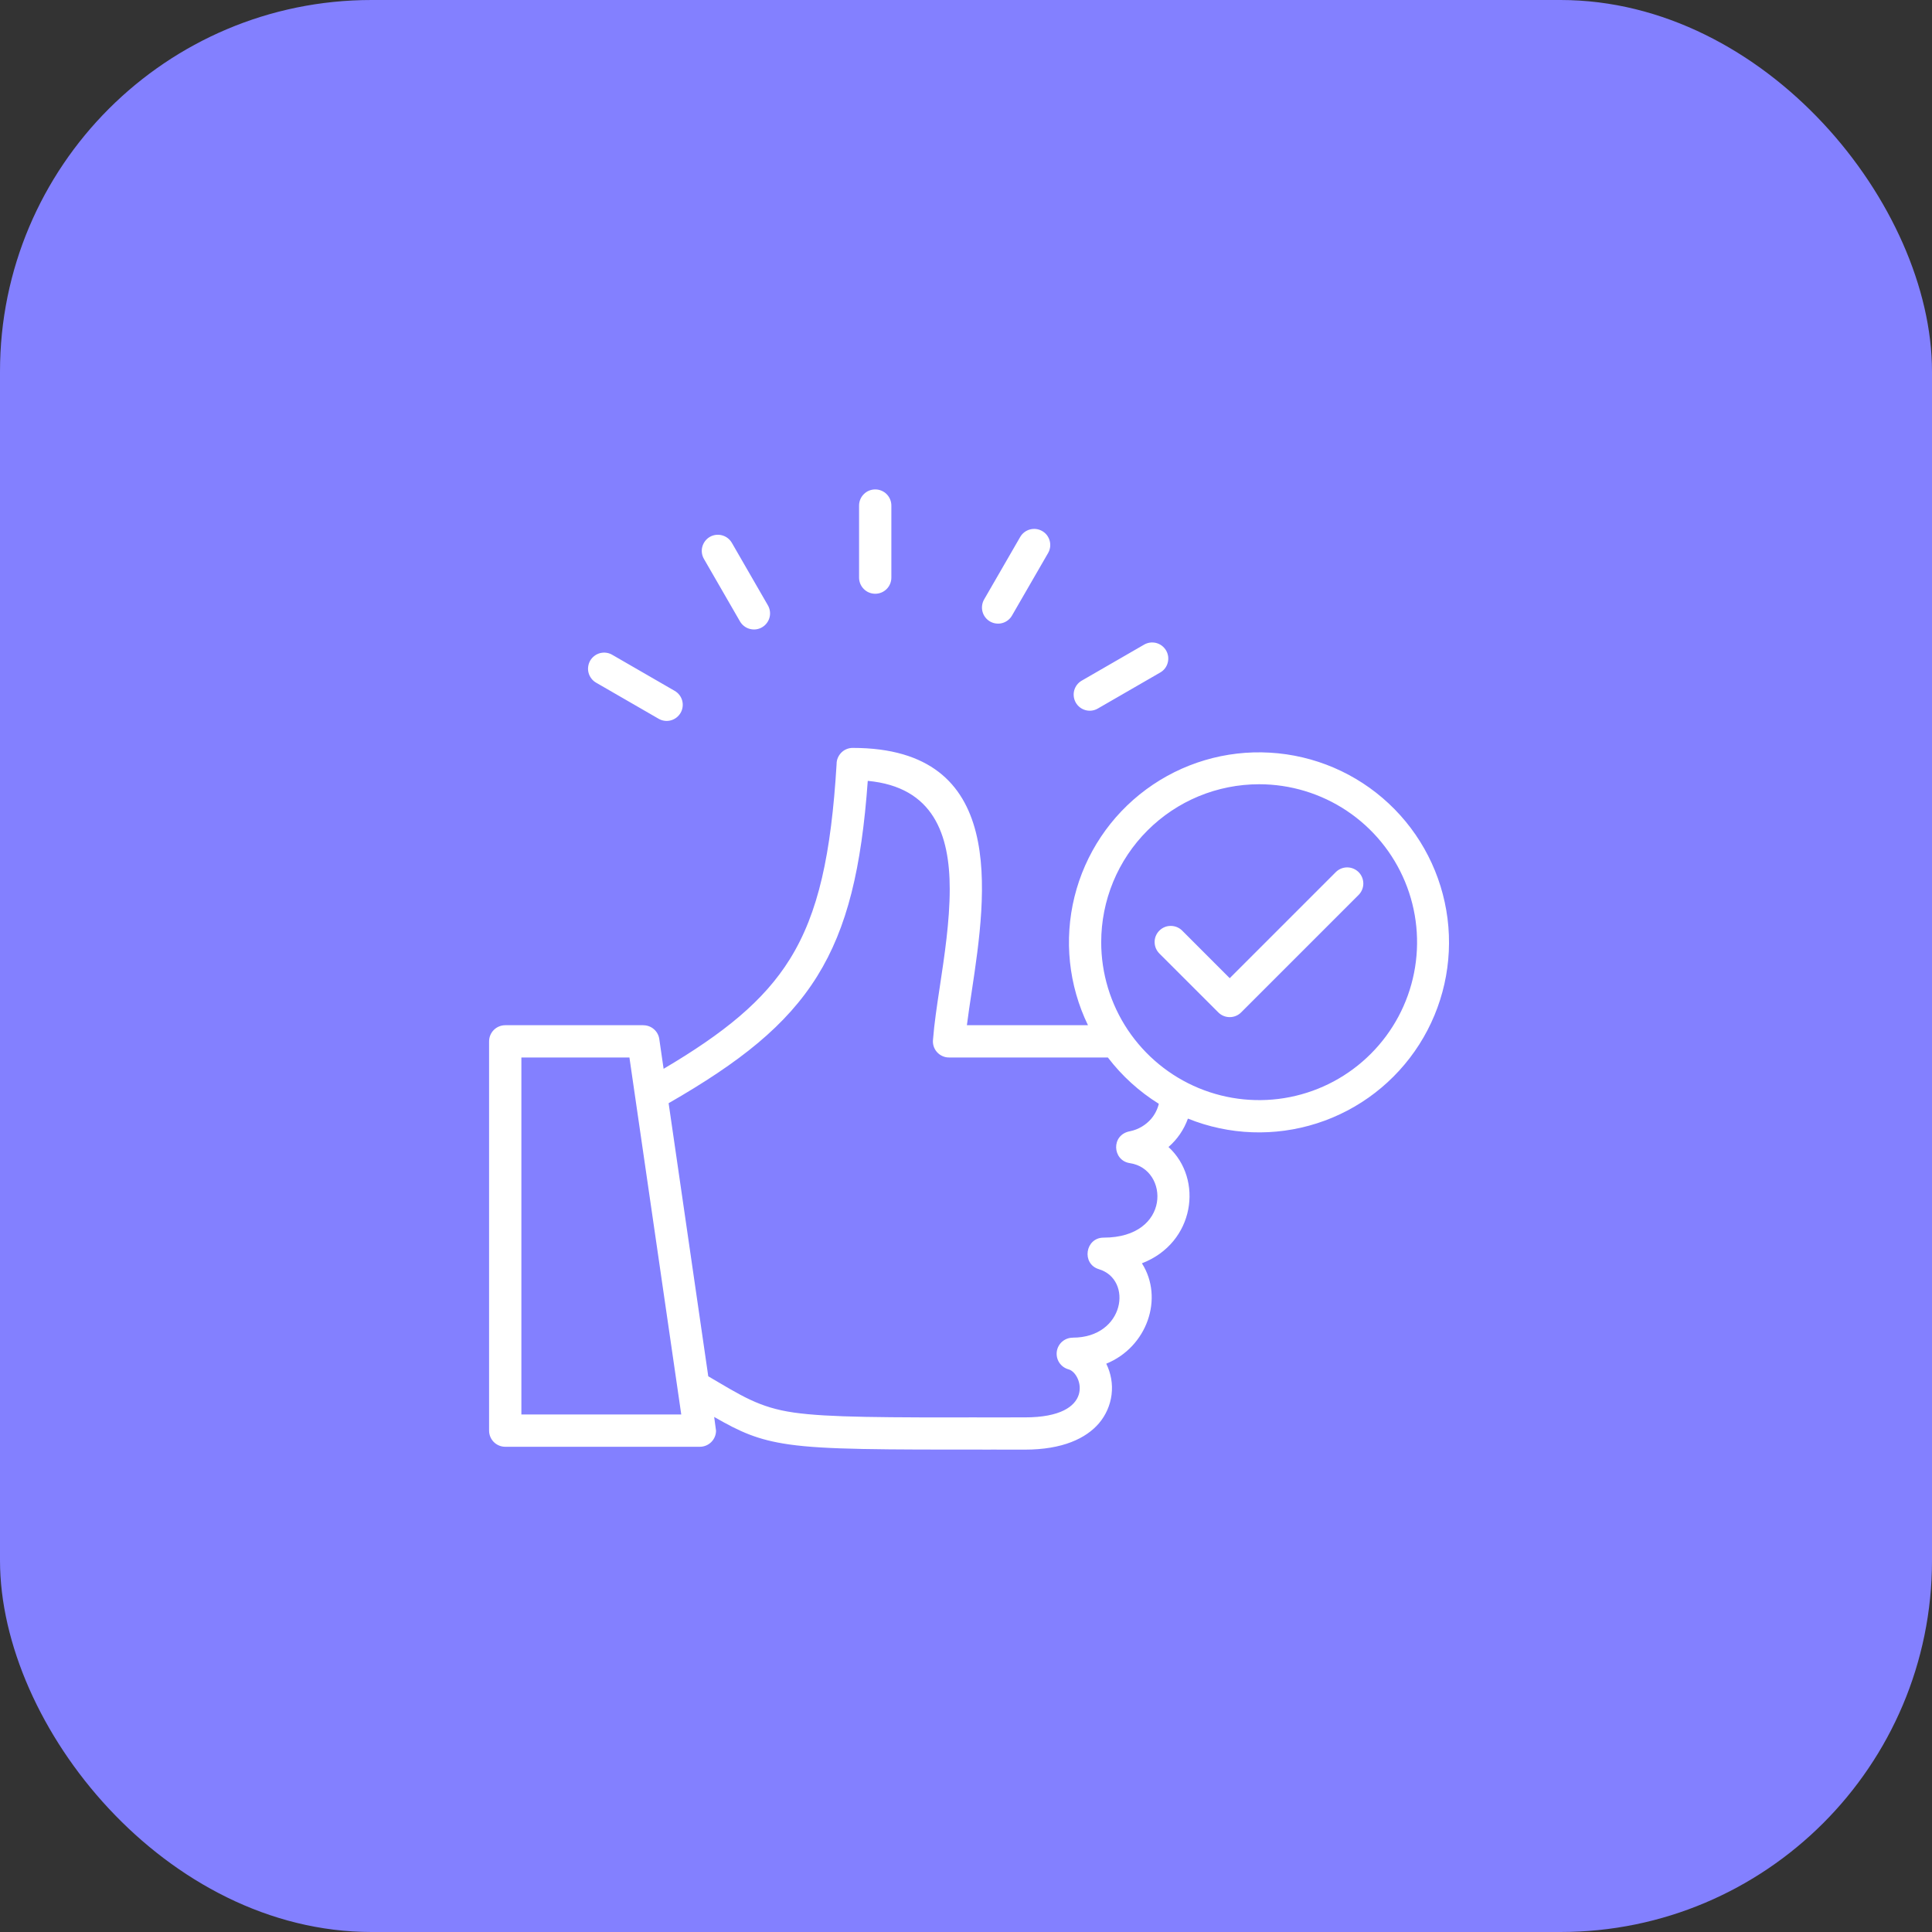
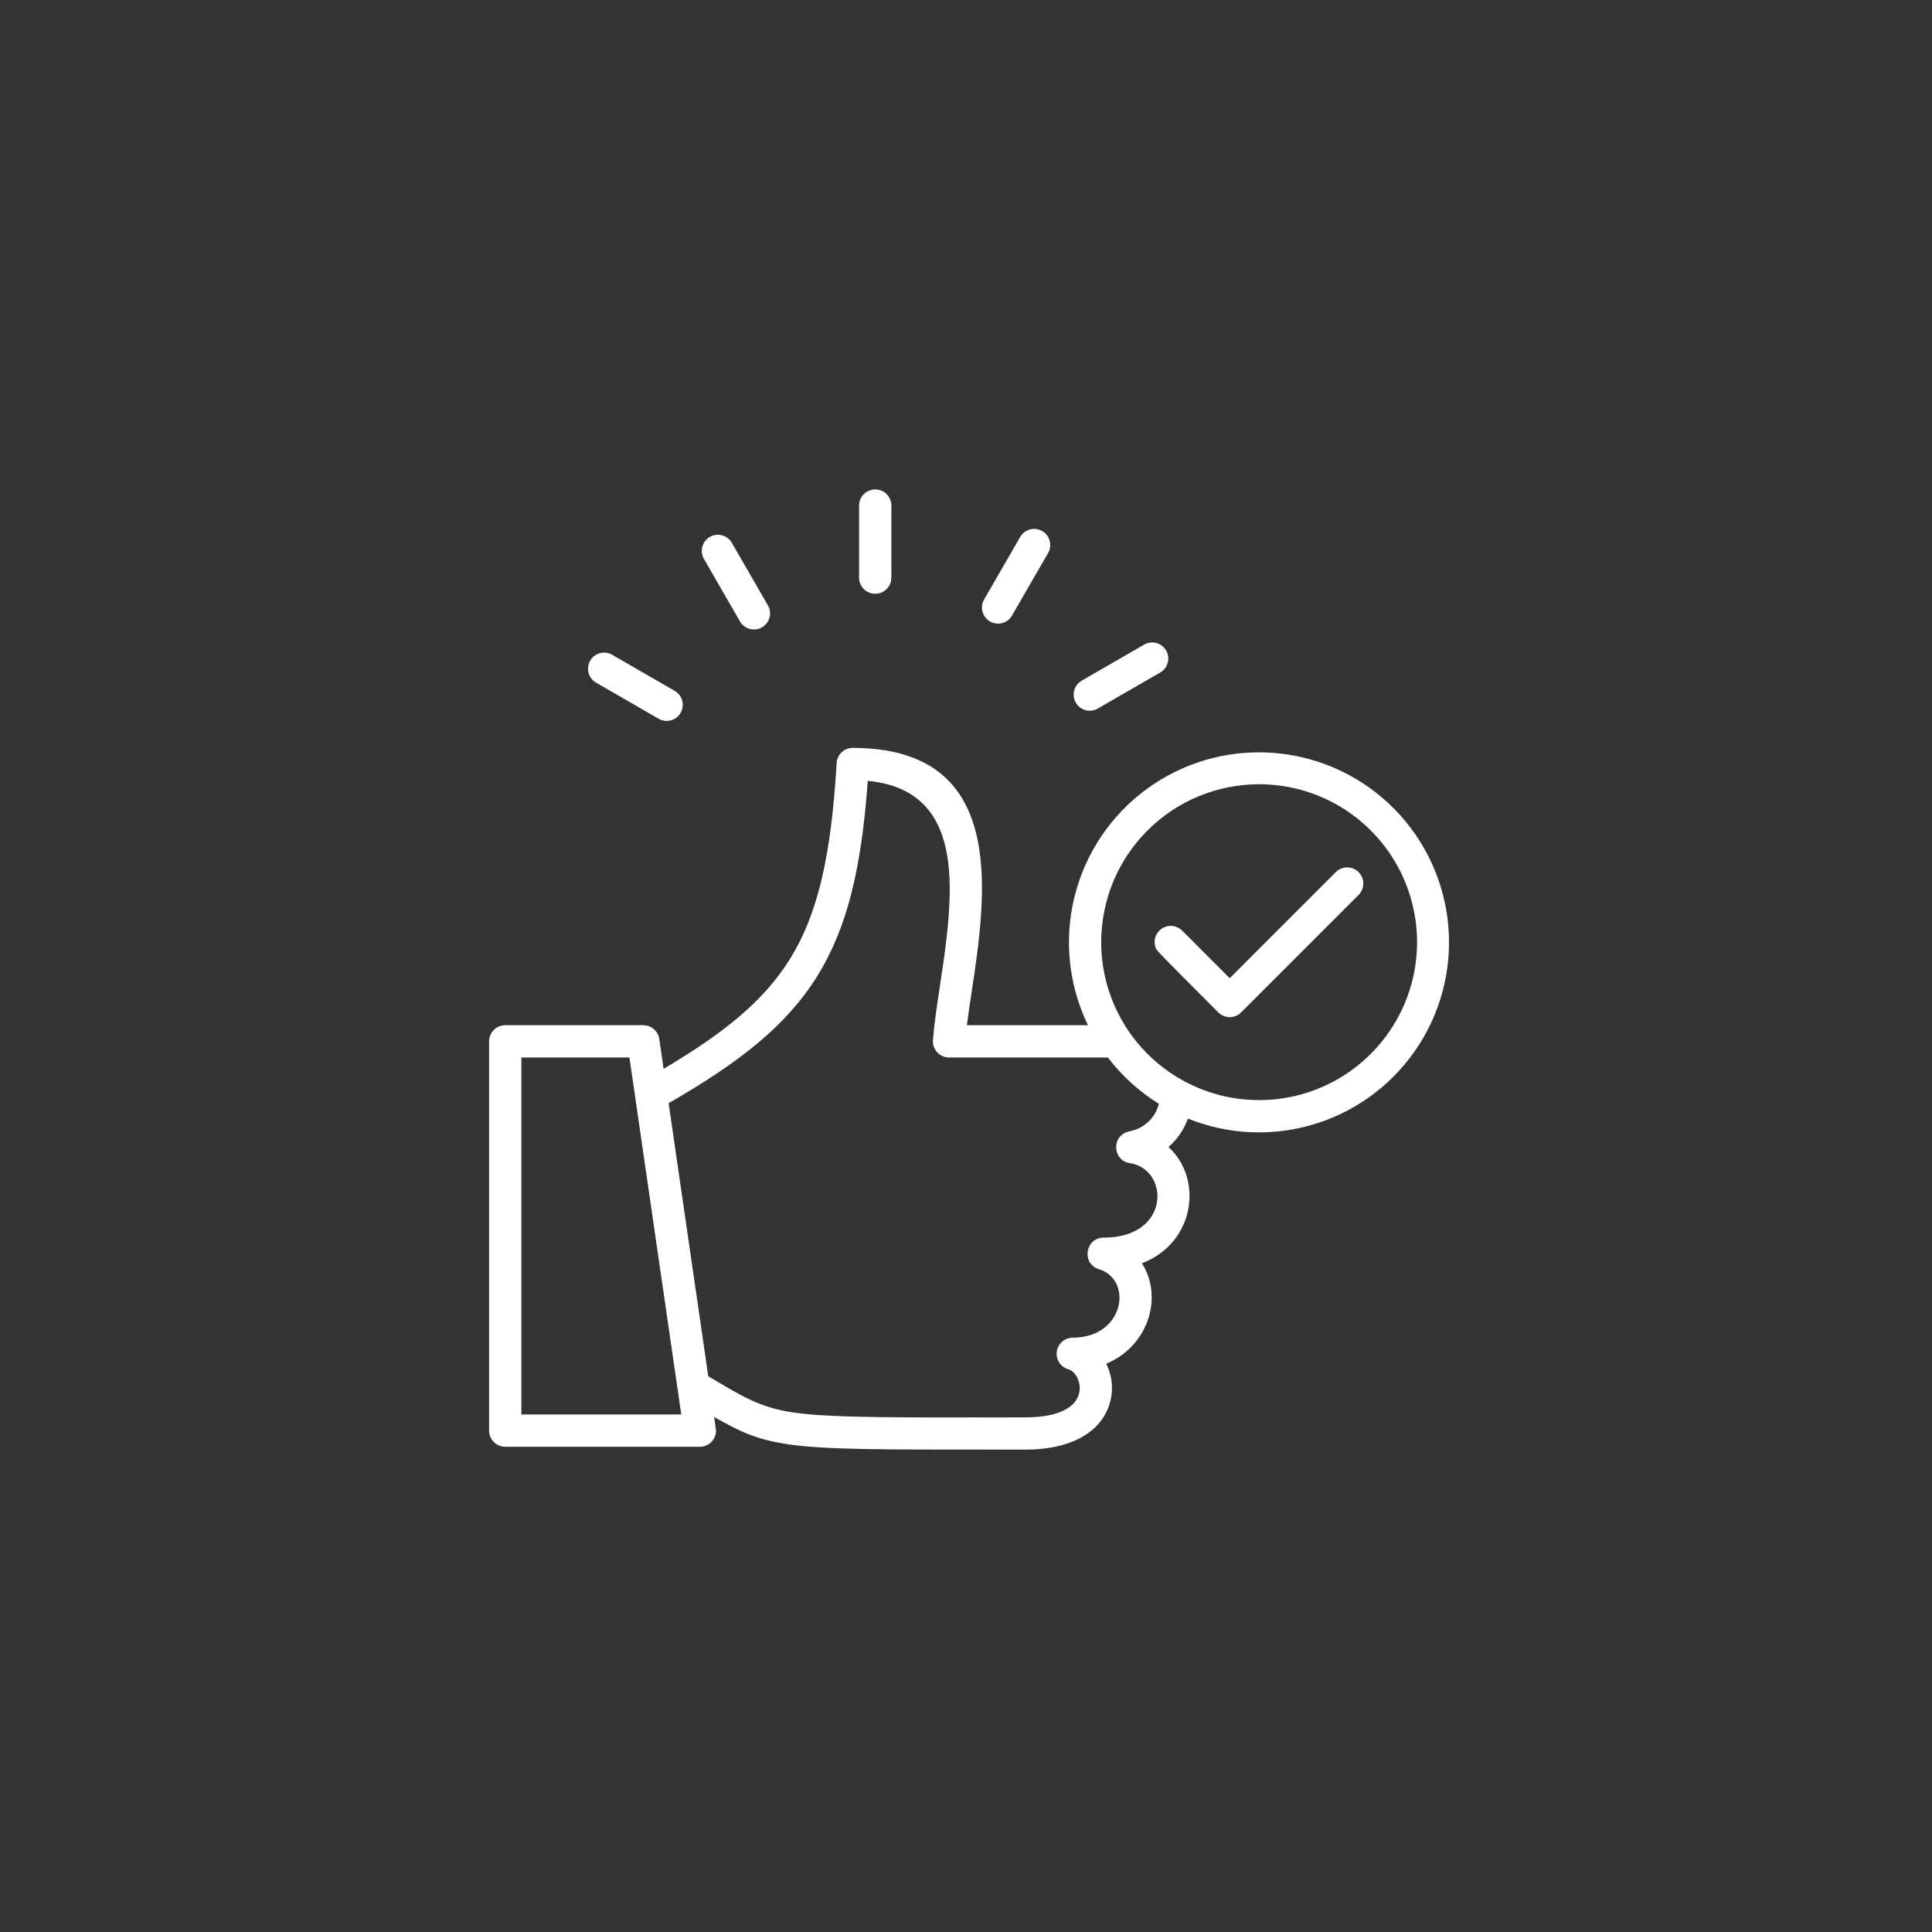
<svg xmlns="http://www.w3.org/2000/svg" width="52" height="52" viewBox="0 0 52 52" fill="none">
  <rect x="0" y="0" width="52" height="52" fill="#333333" stroke="none" />
-   <rect width="52" height="52" rx="10" fill="#8380FF" />
-   <path fill-rule="evenodd" clip-rule="evenodd" d="M29.818 28.462H25.544C25.482 28.463 25.421 28.45 25.365 28.424C25.308 28.399 25.258 28.361 25.217 28.315C25.176 28.268 25.146 28.214 25.128 28.155C25.11 28.096 25.105 28.033 25.113 27.972C25.145 27.553 25.217 27.076 25.295 26.559C25.421 25.728 25.562 24.793 25.562 23.929C25.562 22.467 25.128 21.183 23.356 21.017C23.187 23.362 22.808 24.968 21.995 26.275C21.166 27.605 19.913 28.59 17.996 29.693L19.063 37.043C19.943 37.558 20.425 37.885 21.367 38.019C22.3 38.152 23.762 38.152 26.739 38.151C29.473 38.15 23.145 38.149 27.584 38.149C29.514 38.149 29.128 36.955 28.762 36.857C28.66 36.829 28.572 36.766 28.513 36.679C28.454 36.591 28.43 36.485 28.443 36.381C28.457 36.276 28.508 36.181 28.587 36.111C28.667 36.042 28.768 36.004 28.874 36.004V36.003C30.269 36.003 30.501 34.44 29.578 34.161C29.102 34.017 29.209 33.311 29.704 33.311C31.524 33.311 31.473 31.463 30.41 31.306C29.939 31.237 29.895 30.54 30.417 30.447C30.639 30.401 30.84 30.282 30.988 30.109C31.085 29.993 31.154 29.856 31.19 29.709C30.661 29.38 30.196 28.957 29.818 28.462ZM35.958 23.468C36.04 23.389 36.149 23.345 36.263 23.346C36.377 23.347 36.486 23.393 36.567 23.473C36.647 23.554 36.693 23.663 36.694 23.777C36.695 23.891 36.651 24 36.572 24.082L33.405 27.249C33.324 27.331 33.213 27.376 33.098 27.376C32.983 27.376 32.872 27.331 32.791 27.249L31.207 25.666C31.166 25.625 31.134 25.578 31.111 25.525C31.089 25.472 31.077 25.415 31.077 25.358C31.076 25.3 31.087 25.243 31.109 25.19C31.131 25.137 31.163 25.089 31.204 25.048C31.245 25.007 31.293 24.975 31.346 24.953C31.399 24.931 31.456 24.92 31.514 24.921C31.571 24.921 31.628 24.933 31.681 24.955C31.734 24.978 31.782 25.01 31.822 25.051L33.098 26.328L35.958 23.468ZM31.973 30.107C31.867 30.403 31.687 30.666 31.45 30.872C32.392 31.734 32.163 33.452 30.735 34.002C31.331 34.941 30.875 36.256 29.775 36.704C29.903 36.962 29.953 37.251 29.918 37.536C29.883 37.821 29.764 38.09 29.578 38.309C29.23 38.714 28.6 39.017 27.584 39.017C22.556 39.017 28.936 39.015 26.739 39.016C23.713 39.017 22.226 39.017 21.245 38.878C20.383 38.755 19.916 38.536 19.222 38.137L19.272 38.506C19.272 38.621 19.226 38.731 19.144 38.813C19.063 38.894 18.952 38.94 18.837 38.94H13.598C13.483 38.94 13.373 38.894 13.291 38.813C13.21 38.731 13.164 38.621 13.164 38.506V28.028C13.164 27.913 13.21 27.802 13.291 27.721C13.373 27.64 13.483 27.594 13.598 27.594H17.316V27.595C17.421 27.595 17.521 27.632 17.6 27.701C17.679 27.769 17.731 27.864 17.745 27.967L17.861 28.767C19.486 27.807 20.56 26.938 21.258 25.817C22.032 24.575 22.371 22.981 22.517 20.567C22.516 20.509 22.527 20.453 22.549 20.4C22.571 20.347 22.603 20.299 22.643 20.258C22.683 20.217 22.731 20.185 22.784 20.163C22.837 20.141 22.894 20.13 22.951 20.13C27.116 20.13 26.559 24.006 26.154 26.688C26.105 27.01 26.059 27.316 26.024 27.594H29.283C28.762 26.519 28.634 25.297 28.92 24.137C29.206 22.978 29.889 21.955 30.85 21.247C31.811 20.538 32.99 20.188 34.182 20.258C35.374 20.327 36.505 20.811 37.377 21.626C38.25 22.441 38.809 23.536 38.96 24.721C39.11 25.905 38.841 27.105 38.199 28.112C37.557 29.119 36.584 29.87 35.447 30.234C34.309 30.599 33.081 30.554 31.973 30.107V30.107ZM33.89 21.108C34.73 21.108 35.552 21.357 36.251 21.824C36.95 22.291 37.495 22.955 37.817 23.732C38.139 24.509 38.223 25.363 38.059 26.188C37.895 27.012 37.49 27.77 36.895 28.364C36.301 28.959 35.544 29.364 34.719 29.528C33.895 29.692 33.04 29.608 32.263 29.286C31.486 28.964 30.823 28.419 30.355 27.72C29.888 27.021 29.639 26.199 29.639 25.359C29.639 24.8 29.749 24.248 29.962 23.732C30.176 23.216 30.489 22.747 30.884 22.353C31.279 21.958 31.747 21.645 32.263 21.431C32.779 21.218 33.331 21.108 33.89 21.108ZM23.122 13.607C23.122 13.492 23.168 13.381 23.25 13.3C23.331 13.218 23.442 13.173 23.557 13.173C23.672 13.173 23.782 13.218 23.864 13.3C23.945 13.381 23.991 13.492 23.991 13.607V15.547C23.991 15.662 23.945 15.773 23.864 15.854C23.782 15.936 23.672 15.981 23.557 15.981C23.442 15.981 23.331 15.936 23.25 15.854C23.168 15.773 23.122 15.662 23.122 15.547V13.607ZM16.046 18.375C15.996 18.347 15.953 18.309 15.918 18.264C15.883 18.219 15.857 18.167 15.842 18.112C15.827 18.056 15.823 17.999 15.831 17.942C15.838 17.886 15.857 17.831 15.885 17.781C15.914 17.732 15.952 17.689 15.998 17.654C16.043 17.619 16.095 17.594 16.15 17.579C16.206 17.565 16.263 17.561 16.32 17.569C16.377 17.577 16.431 17.596 16.48 17.625L18.16 18.595C18.26 18.653 18.332 18.747 18.362 18.858C18.391 18.97 18.376 19.088 18.318 19.187C18.26 19.287 18.166 19.359 18.055 19.389C17.944 19.419 17.825 19.403 17.726 19.345L16.046 18.375ZM18.947 15.044C18.889 14.944 18.873 14.826 18.903 14.715C18.933 14.604 19.005 14.509 19.104 14.451C19.204 14.394 19.322 14.378 19.433 14.408C19.544 14.437 19.639 14.51 19.697 14.609L20.666 16.289C20.695 16.338 20.714 16.393 20.722 16.45C20.73 16.506 20.727 16.564 20.712 16.619C20.698 16.674 20.672 16.726 20.637 16.772C20.603 16.817 20.56 16.855 20.51 16.884C20.461 16.913 20.406 16.931 20.349 16.939C20.293 16.946 20.235 16.942 20.18 16.927C20.125 16.913 20.073 16.887 20.028 16.852C19.982 16.817 19.945 16.773 19.916 16.724L18.947 15.044ZM30.791 17.352C30.84 17.323 30.895 17.304 30.951 17.296C31.008 17.288 31.066 17.292 31.121 17.306C31.176 17.321 31.228 17.346 31.274 17.381C31.319 17.416 31.357 17.459 31.386 17.508C31.415 17.558 31.433 17.613 31.441 17.669C31.448 17.726 31.444 17.784 31.429 17.839C31.414 17.894 31.389 17.946 31.354 17.991C31.319 18.036 31.275 18.074 31.225 18.102L29.545 19.072C29.446 19.129 29.328 19.144 29.218 19.114C29.107 19.084 29.013 19.012 28.956 18.913C28.899 18.814 28.883 18.696 28.912 18.585C28.941 18.475 29.012 18.38 29.111 18.322L30.791 17.352H30.791ZM27.459 14.452C27.488 14.402 27.526 14.359 27.571 14.325C27.616 14.29 27.668 14.265 27.723 14.25C27.778 14.236 27.835 14.232 27.892 14.239C27.948 14.247 28.002 14.265 28.052 14.294C28.101 14.322 28.144 14.36 28.179 14.405C28.213 14.451 28.238 14.502 28.253 14.557C28.268 14.612 28.271 14.67 28.264 14.726C28.256 14.782 28.238 14.837 28.209 14.886L27.239 16.566C27.211 16.616 27.173 16.659 27.128 16.694C27.083 16.729 27.031 16.755 26.976 16.77C26.921 16.785 26.863 16.789 26.806 16.781C26.75 16.774 26.695 16.755 26.646 16.727C26.596 16.698 26.553 16.66 26.518 16.614C26.484 16.569 26.458 16.517 26.444 16.462C26.429 16.406 26.426 16.349 26.434 16.292C26.442 16.235 26.46 16.181 26.489 16.132L27.459 14.452V14.452ZM18.235 37.374L18.336 38.071H14.033V28.462H16.941L18.235 37.374Z" fill="white" />
+   <path fill-rule="evenodd" clip-rule="evenodd" d="M29.818 28.462H25.544C25.482 28.463 25.421 28.45 25.365 28.424C25.308 28.399 25.258 28.361 25.217 28.315C25.176 28.268 25.146 28.214 25.128 28.155C25.11 28.096 25.105 28.033 25.113 27.972C25.145 27.553 25.217 27.076 25.295 26.559C25.421 25.728 25.562 24.793 25.562 23.929C25.562 22.467 25.128 21.183 23.356 21.017C23.187 23.362 22.808 24.968 21.995 26.275C21.166 27.605 19.913 28.59 17.996 29.693L19.063 37.043C19.943 37.558 20.425 37.885 21.367 38.019C22.3 38.152 23.762 38.152 26.739 38.151C29.473 38.15 23.145 38.149 27.584 38.149C29.514 38.149 29.128 36.955 28.762 36.857C28.66 36.829 28.572 36.766 28.513 36.679C28.454 36.591 28.43 36.485 28.443 36.381C28.457 36.276 28.508 36.181 28.587 36.111C28.667 36.042 28.768 36.004 28.874 36.004V36.003C30.269 36.003 30.501 34.44 29.578 34.161C29.102 34.017 29.209 33.311 29.704 33.311C31.524 33.311 31.473 31.463 30.41 31.306C29.939 31.237 29.895 30.54 30.417 30.447C30.639 30.401 30.84 30.282 30.988 30.109C31.085 29.993 31.154 29.856 31.19 29.709C30.661 29.38 30.196 28.957 29.818 28.462ZM35.958 23.468C36.04 23.389 36.149 23.345 36.263 23.346C36.377 23.347 36.486 23.393 36.567 23.473C36.647 23.554 36.693 23.663 36.694 23.777C36.695 23.891 36.651 24 36.572 24.082L33.405 27.249C33.324 27.331 33.213 27.376 33.098 27.376C32.983 27.376 32.872 27.331 32.791 27.249C31.166 25.625 31.134 25.578 31.111 25.525C31.089 25.472 31.077 25.415 31.077 25.358C31.076 25.3 31.087 25.243 31.109 25.19C31.131 25.137 31.163 25.089 31.204 25.048C31.245 25.007 31.293 24.975 31.346 24.953C31.399 24.931 31.456 24.92 31.514 24.921C31.571 24.921 31.628 24.933 31.681 24.955C31.734 24.978 31.782 25.01 31.822 25.051L33.098 26.328L35.958 23.468ZM31.973 30.107C31.867 30.403 31.687 30.666 31.45 30.872C32.392 31.734 32.163 33.452 30.735 34.002C31.331 34.941 30.875 36.256 29.775 36.704C29.903 36.962 29.953 37.251 29.918 37.536C29.883 37.821 29.764 38.09 29.578 38.309C29.23 38.714 28.6 39.017 27.584 39.017C22.556 39.017 28.936 39.015 26.739 39.016C23.713 39.017 22.226 39.017 21.245 38.878C20.383 38.755 19.916 38.536 19.222 38.137L19.272 38.506C19.272 38.621 19.226 38.731 19.144 38.813C19.063 38.894 18.952 38.94 18.837 38.94H13.598C13.483 38.94 13.373 38.894 13.291 38.813C13.21 38.731 13.164 38.621 13.164 38.506V28.028C13.164 27.913 13.21 27.802 13.291 27.721C13.373 27.64 13.483 27.594 13.598 27.594H17.316V27.595C17.421 27.595 17.521 27.632 17.6 27.701C17.679 27.769 17.731 27.864 17.745 27.967L17.861 28.767C19.486 27.807 20.56 26.938 21.258 25.817C22.032 24.575 22.371 22.981 22.517 20.567C22.516 20.509 22.527 20.453 22.549 20.4C22.571 20.347 22.603 20.299 22.643 20.258C22.683 20.217 22.731 20.185 22.784 20.163C22.837 20.141 22.894 20.13 22.951 20.13C27.116 20.13 26.559 24.006 26.154 26.688C26.105 27.01 26.059 27.316 26.024 27.594H29.283C28.762 26.519 28.634 25.297 28.92 24.137C29.206 22.978 29.889 21.955 30.85 21.247C31.811 20.538 32.99 20.188 34.182 20.258C35.374 20.327 36.505 20.811 37.377 21.626C38.25 22.441 38.809 23.536 38.96 24.721C39.11 25.905 38.841 27.105 38.199 28.112C37.557 29.119 36.584 29.87 35.447 30.234C34.309 30.599 33.081 30.554 31.973 30.107V30.107ZM33.89 21.108C34.73 21.108 35.552 21.357 36.251 21.824C36.95 22.291 37.495 22.955 37.817 23.732C38.139 24.509 38.223 25.363 38.059 26.188C37.895 27.012 37.49 27.77 36.895 28.364C36.301 28.959 35.544 29.364 34.719 29.528C33.895 29.692 33.04 29.608 32.263 29.286C31.486 28.964 30.823 28.419 30.355 27.72C29.888 27.021 29.639 26.199 29.639 25.359C29.639 24.8 29.749 24.248 29.962 23.732C30.176 23.216 30.489 22.747 30.884 22.353C31.279 21.958 31.747 21.645 32.263 21.431C32.779 21.218 33.331 21.108 33.89 21.108ZM23.122 13.607C23.122 13.492 23.168 13.381 23.25 13.3C23.331 13.218 23.442 13.173 23.557 13.173C23.672 13.173 23.782 13.218 23.864 13.3C23.945 13.381 23.991 13.492 23.991 13.607V15.547C23.991 15.662 23.945 15.773 23.864 15.854C23.782 15.936 23.672 15.981 23.557 15.981C23.442 15.981 23.331 15.936 23.25 15.854C23.168 15.773 23.122 15.662 23.122 15.547V13.607ZM16.046 18.375C15.996 18.347 15.953 18.309 15.918 18.264C15.883 18.219 15.857 18.167 15.842 18.112C15.827 18.056 15.823 17.999 15.831 17.942C15.838 17.886 15.857 17.831 15.885 17.781C15.914 17.732 15.952 17.689 15.998 17.654C16.043 17.619 16.095 17.594 16.15 17.579C16.206 17.565 16.263 17.561 16.32 17.569C16.377 17.577 16.431 17.596 16.48 17.625L18.16 18.595C18.26 18.653 18.332 18.747 18.362 18.858C18.391 18.97 18.376 19.088 18.318 19.187C18.26 19.287 18.166 19.359 18.055 19.389C17.944 19.419 17.825 19.403 17.726 19.345L16.046 18.375ZM18.947 15.044C18.889 14.944 18.873 14.826 18.903 14.715C18.933 14.604 19.005 14.509 19.104 14.451C19.204 14.394 19.322 14.378 19.433 14.408C19.544 14.437 19.639 14.51 19.697 14.609L20.666 16.289C20.695 16.338 20.714 16.393 20.722 16.45C20.73 16.506 20.727 16.564 20.712 16.619C20.698 16.674 20.672 16.726 20.637 16.772C20.603 16.817 20.56 16.855 20.51 16.884C20.461 16.913 20.406 16.931 20.349 16.939C20.293 16.946 20.235 16.942 20.18 16.927C20.125 16.913 20.073 16.887 20.028 16.852C19.982 16.817 19.945 16.773 19.916 16.724L18.947 15.044ZM30.791 17.352C30.84 17.323 30.895 17.304 30.951 17.296C31.008 17.288 31.066 17.292 31.121 17.306C31.176 17.321 31.228 17.346 31.274 17.381C31.319 17.416 31.357 17.459 31.386 17.508C31.415 17.558 31.433 17.613 31.441 17.669C31.448 17.726 31.444 17.784 31.429 17.839C31.414 17.894 31.389 17.946 31.354 17.991C31.319 18.036 31.275 18.074 31.225 18.102L29.545 19.072C29.446 19.129 29.328 19.144 29.218 19.114C29.107 19.084 29.013 19.012 28.956 18.913C28.899 18.814 28.883 18.696 28.912 18.585C28.941 18.475 29.012 18.38 29.111 18.322L30.791 17.352H30.791ZM27.459 14.452C27.488 14.402 27.526 14.359 27.571 14.325C27.616 14.29 27.668 14.265 27.723 14.25C27.778 14.236 27.835 14.232 27.892 14.239C27.948 14.247 28.002 14.265 28.052 14.294C28.101 14.322 28.144 14.36 28.179 14.405C28.213 14.451 28.238 14.502 28.253 14.557C28.268 14.612 28.271 14.67 28.264 14.726C28.256 14.782 28.238 14.837 28.209 14.886L27.239 16.566C27.211 16.616 27.173 16.659 27.128 16.694C27.083 16.729 27.031 16.755 26.976 16.77C26.921 16.785 26.863 16.789 26.806 16.781C26.75 16.774 26.695 16.755 26.646 16.727C26.596 16.698 26.553 16.66 26.518 16.614C26.484 16.569 26.458 16.517 26.444 16.462C26.429 16.406 26.426 16.349 26.434 16.292C26.442 16.235 26.46 16.181 26.489 16.132L27.459 14.452V14.452ZM18.235 37.374L18.336 38.071H14.033V28.462H16.941L18.235 37.374Z" fill="white" />
</svg>